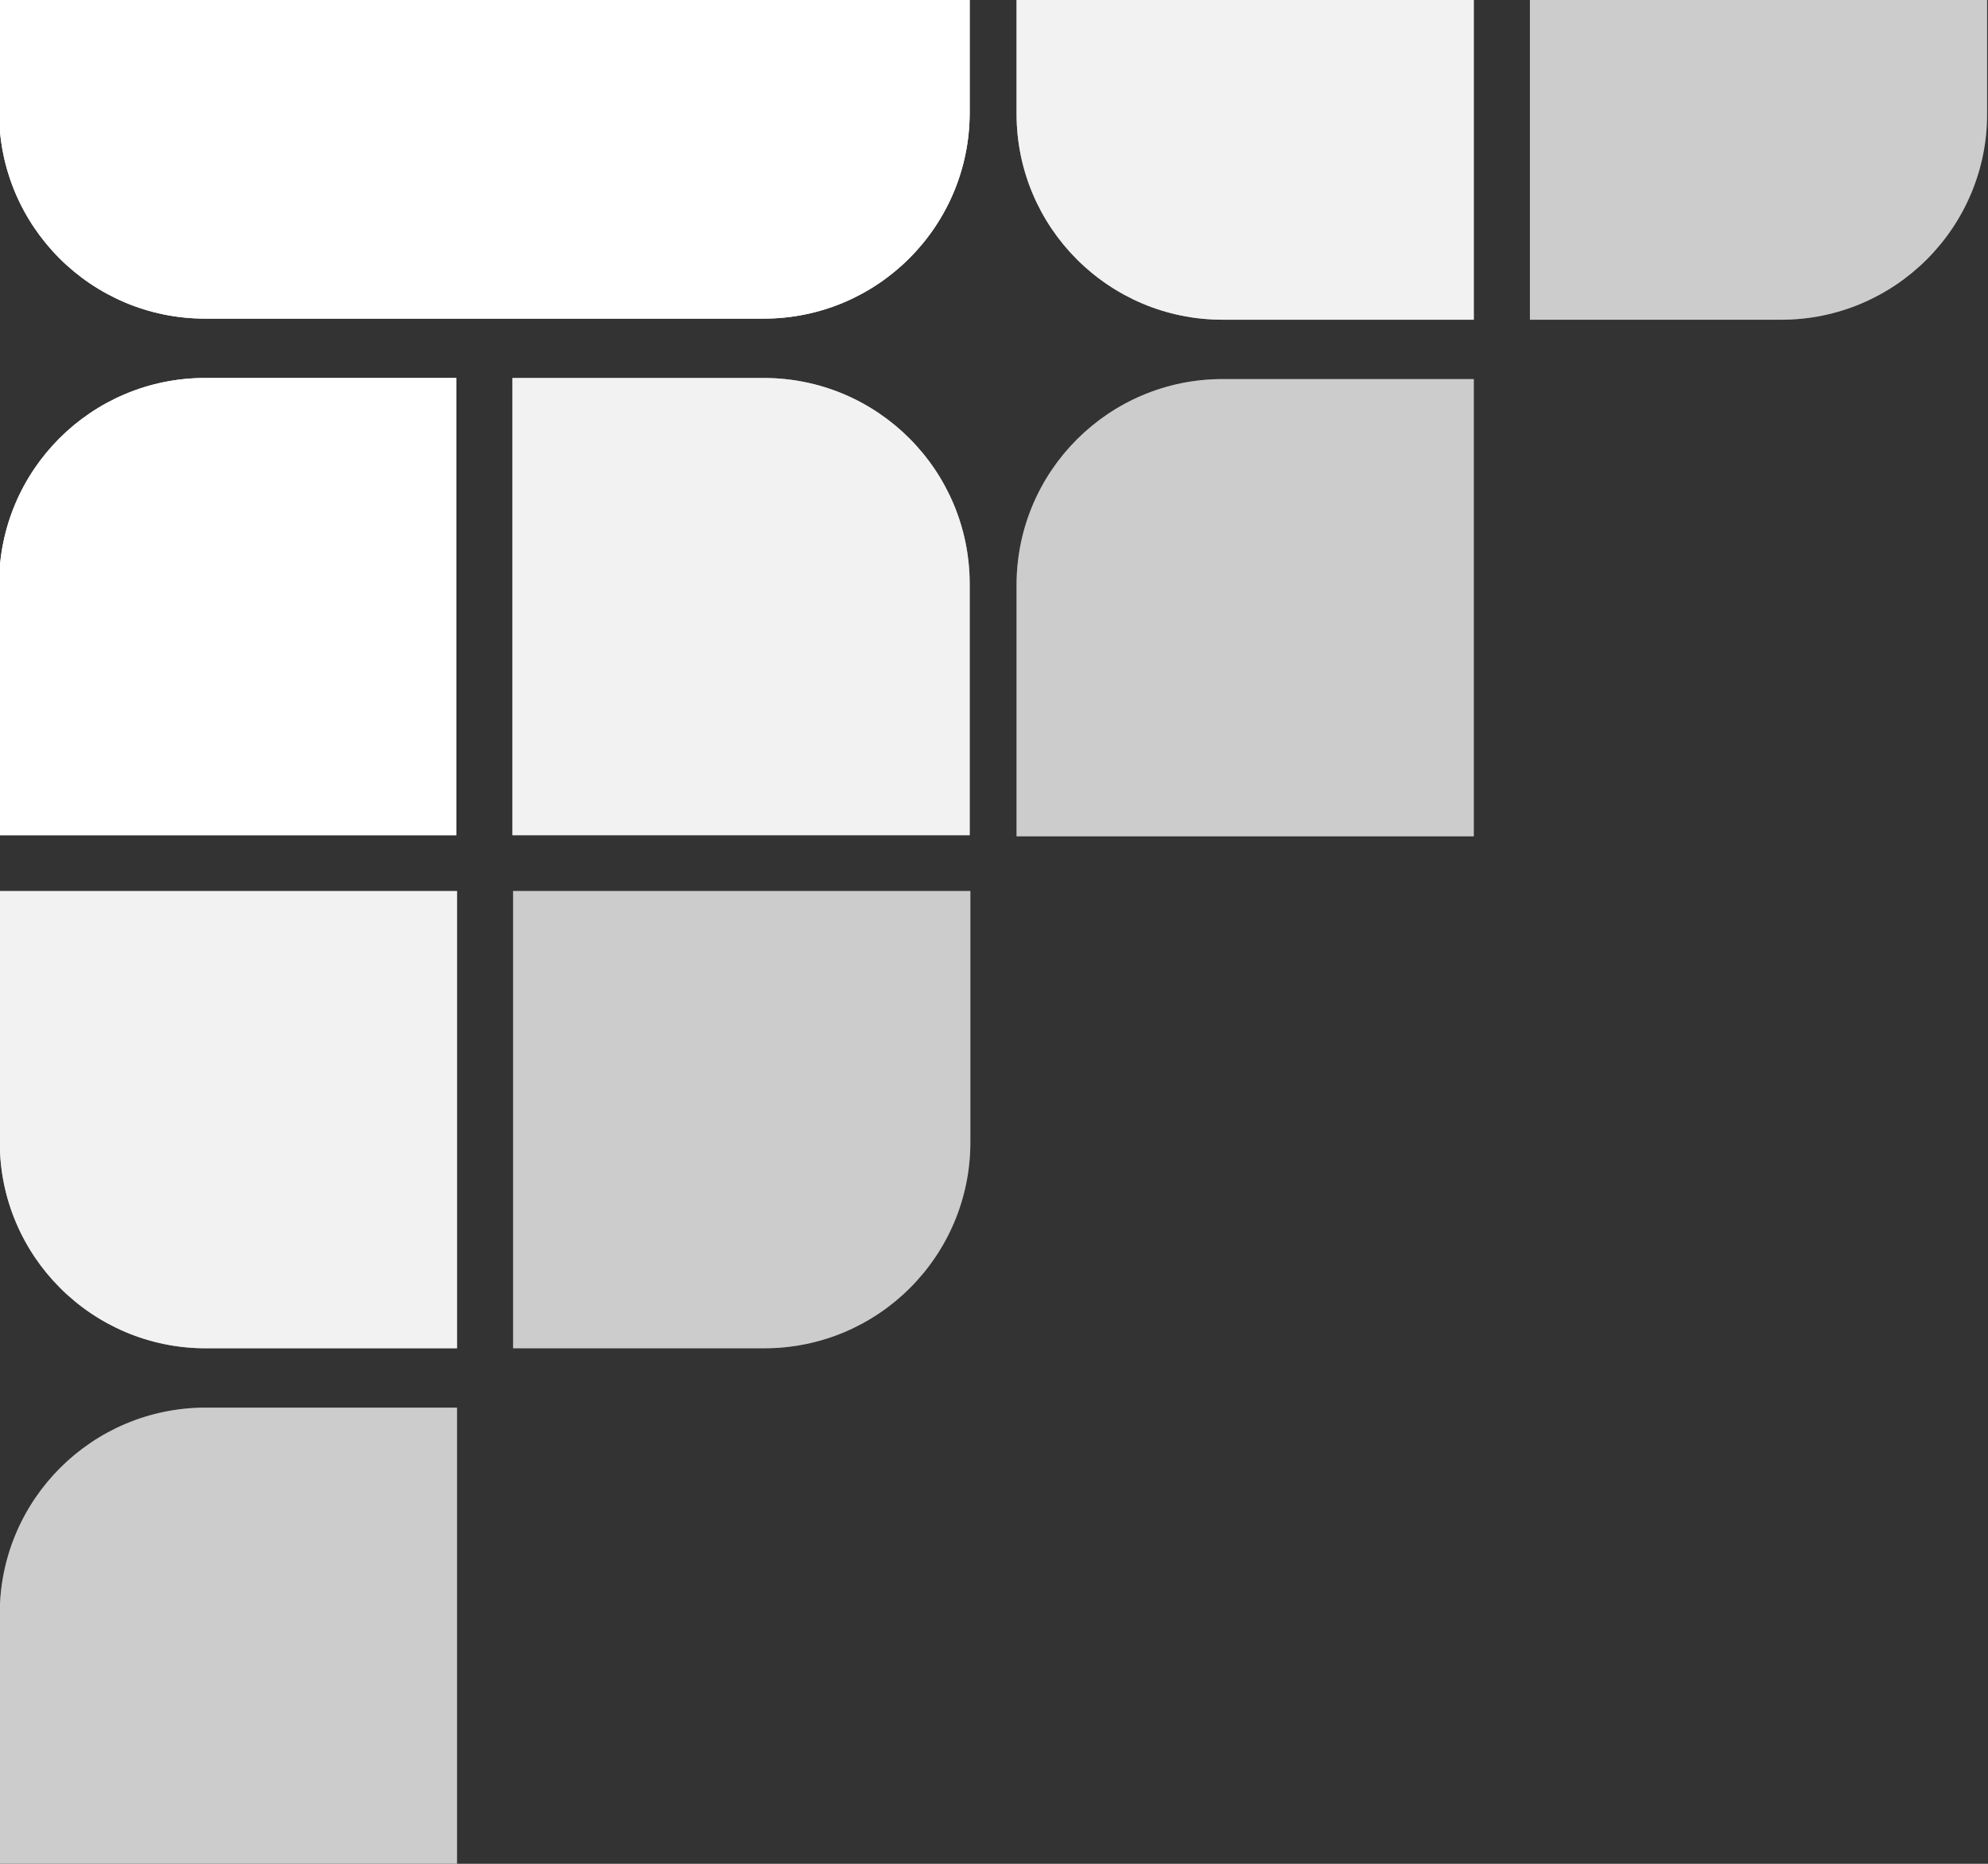
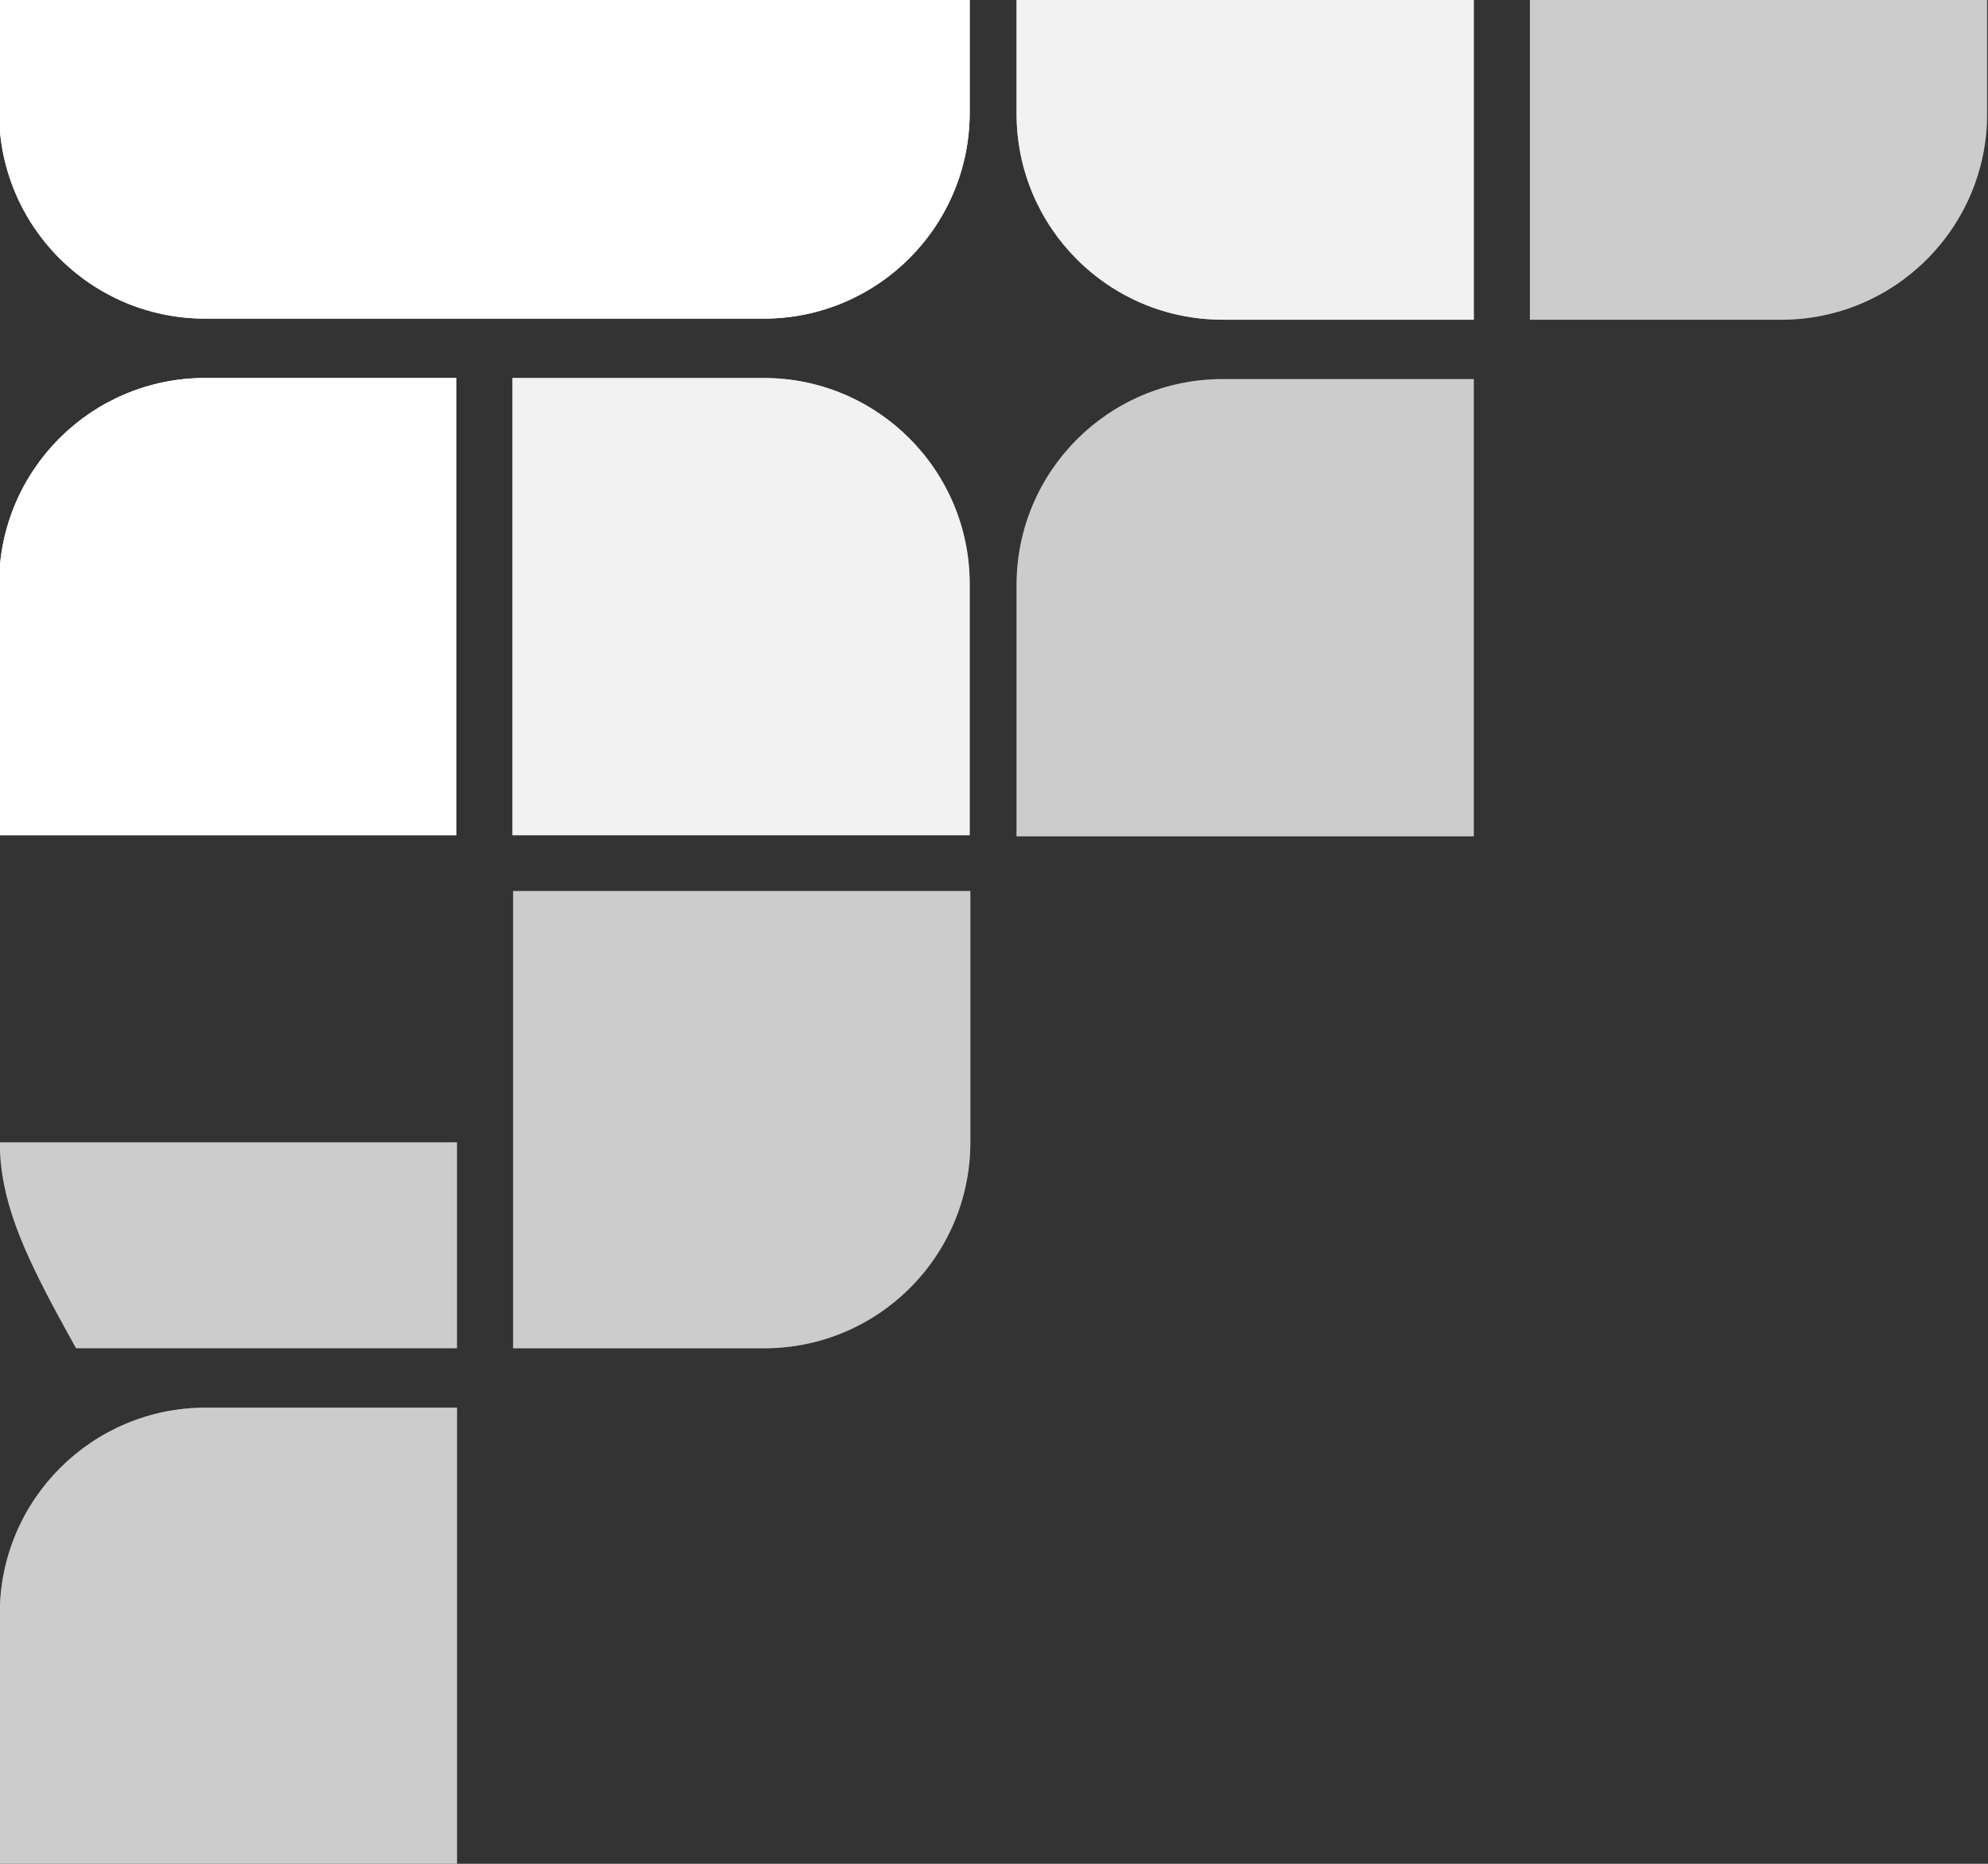
<svg xmlns="http://www.w3.org/2000/svg" id="Laag_1" data-name="Laag 1" viewBox="0 0 896 840">
  <rect x="0" y="0" width="896" height="840" fill="#333333" stroke="none" />
  <defs>
    <style>
      .cls-1 {
        clip-path: url(#clippath-11);
      }

      .cls-2 {
        clip-path: url(#clippath-16);
      }

      .cls-3 {
        opacity: .5;
      }

      .cls-4 {
        clip-path: url(#clippath-2);
      }

      .cls-5 {
        clip-path: url(#clippath-13);
      }

      .cls-6 {
        clip-path: url(#clippath-15);
      }

      .cls-7 {
        clip-path: url(#clippath-6);
      }

      .cls-8 {
        fill: none;
      }

      .cls-8, .cls-9 {
        stroke-width: 0px;
      }

      .cls-10 {
        clip-path: url(#clippath-7);
      }

      .cls-11 {
        clip-path: url(#clippath-1);
      }

      .cls-12 {
        clip-path: url(#clippath-4);
      }

      .cls-13 {
        clip-path: url(#clippath-12);
      }

      .cls-9 {
        fill: #fff;
      }

      .cls-14 {
        opacity: .75;
      }

      .cls-15 {
        clip-path: url(#clippath-9);
      }

      .cls-16 {
        clip-path: url(#clippath);
      }

      .cls-17 {
        clip-path: url(#clippath-3);
      }

      .cls-18 {
        clip-path: url(#clippath-8);
      }

      .cls-19 {
        clip-path: url(#clippath-14);
      }

      .cls-20 {
        clip-path: url(#clippath-17);
      }

      .cls-21 {
        clip-path: url(#clippath-5);
      }

      .cls-22 {
        clip-path: url(#clippath-10);
      }
    </style>
    <clipPath id="clippath">
      <rect class="cls-8" x="-.4" y="-62.47" width="896.01" height="902.95" />
    </clipPath>
    <clipPath id="clippath-1">
      <rect class="cls-8" x="-.4" y="-62.47" width="896.01" height="902.95" />
    </clipPath>
    <clipPath id="clippath-2">
      <rect class="cls-8" x="230.97" y="170.35" width="206.07" height="206.07" />
    </clipPath>
    <clipPath id="clippath-3">
      <rect class="cls-8" x="-.1" y="634.41" width="206.07" height="206.07" />
    </clipPath>
    <clipPath id="clippath-4">
      <rect class="cls-8" x="231.27" y="401.59" width="206.07" height="206.07" />
    </clipPath>
    <clipPath id="clippath-5">
-       <rect class="cls-8" x="-.1" y="401.59" width="206.07" height="206.07" />
-     </clipPath>
+       </clipPath>
    <clipPath id="clippath-6">
      <rect class="cls-8" x="458.17" y="170.84" width="206.07" height="206.07" />
    </clipPath>
    <clipPath id="clippath-7">
      <rect class="cls-8" x="689.54" y="-61.98" width="206.07" height="206.07" />
    </clipPath>
    <clipPath id="clippath-8">
      <rect class="cls-8" x="458.17" y="-61.98" width="206.07" height="206.07" />
    </clipPath>
    <clipPath id="clippath-9">
      <rect class="cls-8" x="-.4" y="-62.47" width="896.01" height="902.95" />
    </clipPath>
    <clipPath id="clippath-10">
      <rect class="cls-8" x="-.4" y="-62.47" width="896.01" height="902.95" />
    </clipPath>
    <clipPath id="clippath-11">
      <rect class="cls-8" x="230.97" y="170.35" width="206.07" height="206.07" />
    </clipPath>
    <clipPath id="clippath-12">
      <rect class="cls-8" x="-.1" y="634.41" width="206.07" height="206.07" />
    </clipPath>
    <clipPath id="clippath-13">
      <rect class="cls-8" x="231.27" y="401.59" width="206.07" height="206.07" />
    </clipPath>
    <clipPath id="clippath-14">
      <rect class="cls-8" x="-.1" y="401.59" width="206.07" height="206.07" />
    </clipPath>
    <clipPath id="clippath-15">
      <rect class="cls-8" x="458.17" y="170.84" width="206.07" height="206.07" />
    </clipPath>
    <clipPath id="clippath-16">
      <rect class="cls-8" x="689.54" y="-61.98" width="206.07" height="206.07" />
    </clipPath>
    <clipPath id="clippath-17">
      <rect class="cls-8" x="458.17" y="-61.98" width="206.07" height="206.07" />
    </clipPath>
  </defs>
  <g id="Group_2908" data-name="Group 2908">
    <g class="cls-16">
      <g id="Group_2907" data-name="Group 2907">
        <g id="Group_2906" data-name="Group 2906">
          <g class="cls-11">
            <g id="Group_2905" data-name="Group 2905">
              <g id="Group_2886" data-name="Group 2886" class="cls-14">
                <g id="Group_2885" data-name="Group 2885">
                  <g class="cls-4">
                    <g id="Group_2884" data-name="Group 2884">
                      <path id="Path_5549" data-name="Path 5549" class="cls-9" d="M230.97,170.35h113.23c51.27,0,92.84,41.57,92.84,92.84v113.23h-206.07v-206.07Z" />
                    </g>
                  </g>
                </g>
              </g>
              <path id="Path_5550" data-name="Path 5550" class="cls-9" d="M-.4,263.19c0-51.28,41.57-92.84,92.84-92.84h113.23v206.07H-.4v-113.23Z" />
              <path id="Path_5551" data-name="Path 5551" class="cls-9" d="M92.45,143.6h251.75c51.27,0,92.84-41.57,92.84-92.85V-62.47H-.4V50.76c0,51.28,41.57,92.84,92.84,92.84" />
              <g id="Group_2889" data-name="Group 2889" class="cls-3">
                <g id="Group_2888" data-name="Group 2888">
                  <g class="cls-17">
                    <g id="Group_2887" data-name="Group 2887">
                      <path id="Path_5552" data-name="Path 5552" class="cls-9" d="M-.1,727.25c0-51.28,41.57-92.84,92.84-92.84h113.23v206.07H-.1v-113.23Z" />
                    </g>
                  </g>
                </g>
              </g>
              <g id="Group_2892" data-name="Group 2892" class="cls-3">
                <g id="Group_2891" data-name="Group 2891">
                  <g class="cls-12">
                    <g id="Group_2890" data-name="Group 2890">
                      <path id="Path_5553" data-name="Path 5553" class="cls-9" d="M344.5,607.66h-113.23v-206.08h206.07v113.23c0,51.28-41.57,92.84-92.84,92.84h0" />
                    </g>
                  </g>
                </g>
              </g>
              <g id="Group_2895" data-name="Group 2895" class="cls-14">
                <g id="Group_2894" data-name="Group 2894">
                  <g class="cls-21">
                    <g id="Group_2893" data-name="Group 2893">
                      <path id="Path_5554" data-name="Path 5554" class="cls-9" d="M-.1,514.82v-113.23h206.07v206.07h-113.23C41.47,607.66-.1,566.09-.1,514.82H-.1" />
                    </g>
                  </g>
                </g>
              </g>
              <g id="Group_2898" data-name="Group 2898" class="cls-3">
                <g id="Group_2897" data-name="Group 2897">
                  <g class="cls-7">
                    <g id="Group_2896" data-name="Group 2896">
                      <path id="Path_5555" data-name="Path 5555" class="cls-9" d="M458.17,263.69c0-51.27,41.57-92.84,92.84-92.84h113.23v206.07h-206.07v-113.23Z" />
                    </g>
                  </g>
                </g>
              </g>
              <g id="Group_2901" data-name="Group 2901" class="cls-3">
                <g id="Group_2900" data-name="Group 2900">
                  <g class="cls-10">
                    <g id="Group_2899" data-name="Group 2899">
                      <path id="Path_5556" data-name="Path 5556" class="cls-9" d="M802.77,144.1h-113.23V-61.98h206.07V51.26c0,51.28-41.57,92.84-92.84,92.84h0" />
                    </g>
                  </g>
                </g>
              </g>
              <g id="Group_2904" data-name="Group 2904" class="cls-14">
                <g id="Group_2903" data-name="Group 2903">
                  <g class="cls-18">
                    <g id="Group_2902" data-name="Group 2902">
                      <path id="Path_5557" data-name="Path 5557" class="cls-9" d="M458.17,51.26V-61.98h206.07v206.07h-113.23c-51.28,0-92.84-41.57-92.84-92.84h0" />
                    </g>
                  </g>
                </g>
              </g>
            </g>
          </g>
        </g>
      </g>
    </g>
    <g class="cls-15">
      <g id="Group_2948" data-name="Group 2948">
        <g id="Group_2947" data-name="Group 2947">
          <g class="cls-22">
            <g id="Group_2946" data-name="Group 2946">
              <g id="Group_2927" data-name="Group 2927" class="cls-14">
                <g id="Group_2926" data-name="Group 2926">
                  <g class="cls-1">
                    <g id="Group_2925" data-name="Group 2925">
                      <path id="Path_5567" data-name="Path 5567" class="cls-9" d="M230.97,170.35h113.23c51.27,0,92.84,41.57,92.84,92.84v113.23h-206.07v-206.07Z" />
                    </g>
                  </g>
                </g>
              </g>
              <path id="Path_5568" data-name="Path 5568" class="cls-9" d="M-.4,263.19c0-51.28,41.57-92.84,92.84-92.84h113.23v206.07H-.4v-113.23Z" />
              <path id="Path_5569" data-name="Path 5569" class="cls-9" d="M92.45,143.6h251.75c51.27,0,92.84-41.57,92.84-92.85V-62.47H-.4V50.76c0,51.28,41.57,92.84,92.84,92.84" />
              <g id="Group_2930" data-name="Group 2930" class="cls-3">
                <g id="Group_2929" data-name="Group 2929">
                  <g class="cls-13">
                    <g id="Group_2928" data-name="Group 2928">
                      <path id="Path_5570" data-name="Path 5570" class="cls-9" d="M-.1,727.25c0-51.28,41.57-92.84,92.84-92.84h113.23v206.07H-.1v-113.23Z" />
                    </g>
                  </g>
                </g>
              </g>
              <g id="Group_2933" data-name="Group 2933" class="cls-3">
                <g id="Group_2932" data-name="Group 2932">
                  <g class="cls-5">
                    <g id="Group_2931" data-name="Group 2931">
                      <path id="Path_5571" data-name="Path 5571" class="cls-9" d="M344.5,607.66h-113.23v-206.08h206.07v113.23c0,51.28-41.57,92.84-92.84,92.84h0" />
                    </g>
                  </g>
                </g>
              </g>
              <g id="Group_2936" data-name="Group 2936" class="cls-14">
                <g id="Group_2935" data-name="Group 2935">
                  <g class="cls-19">
                    <g id="Group_2934" data-name="Group 2934">
-                       <path id="Path_5572" data-name="Path 5572" class="cls-9" d="M-.1,514.82v-113.23h206.07v206.07h-113.23C41.47,607.66-.1,566.09-.1,514.82H-.1" />
+                       <path id="Path_5572" data-name="Path 5572" class="cls-9" d="M-.1,514.82h206.07v206.07h-113.23C41.47,607.66-.1,566.09-.1,514.82H-.1" />
                    </g>
                  </g>
                </g>
              </g>
              <g id="Group_2939" data-name="Group 2939" class="cls-3">
                <g id="Group_2938" data-name="Group 2938">
                  <g class="cls-6">
                    <g id="Group_2937" data-name="Group 2937">
                      <path id="Path_5573" data-name="Path 5573" class="cls-9" d="M458.17,263.69c0-51.27,41.57-92.84,92.84-92.84h113.23v206.07h-206.07v-113.23Z" />
                    </g>
                  </g>
                </g>
              </g>
              <g id="Group_2942" data-name="Group 2942" class="cls-3">
                <g id="Group_2941" data-name="Group 2941">
                  <g class="cls-2">
                    <g id="Group_2940" data-name="Group 2940">
                      <path id="Path_5574" data-name="Path 5574" class="cls-9" d="M802.77,144.1h-113.23V-61.98h206.07V51.26c0,51.28-41.57,92.84-92.84,92.84h0" />
                    </g>
                  </g>
                </g>
              </g>
              <g id="Group_2945" data-name="Group 2945" class="cls-14">
                <g id="Group_2944" data-name="Group 2944">
                  <g class="cls-20">
                    <g id="Group_2943" data-name="Group 2943">
                      <path id="Path_5575" data-name="Path 5575" class="cls-9" d="M458.17,51.26V-61.98h206.07v206.07h-113.23c-51.28,0-92.84-41.57-92.84-92.84h0" />
                    </g>
                  </g>
                </g>
              </g>
            </g>
          </g>
        </g>
      </g>
    </g>
  </g>
</svg>